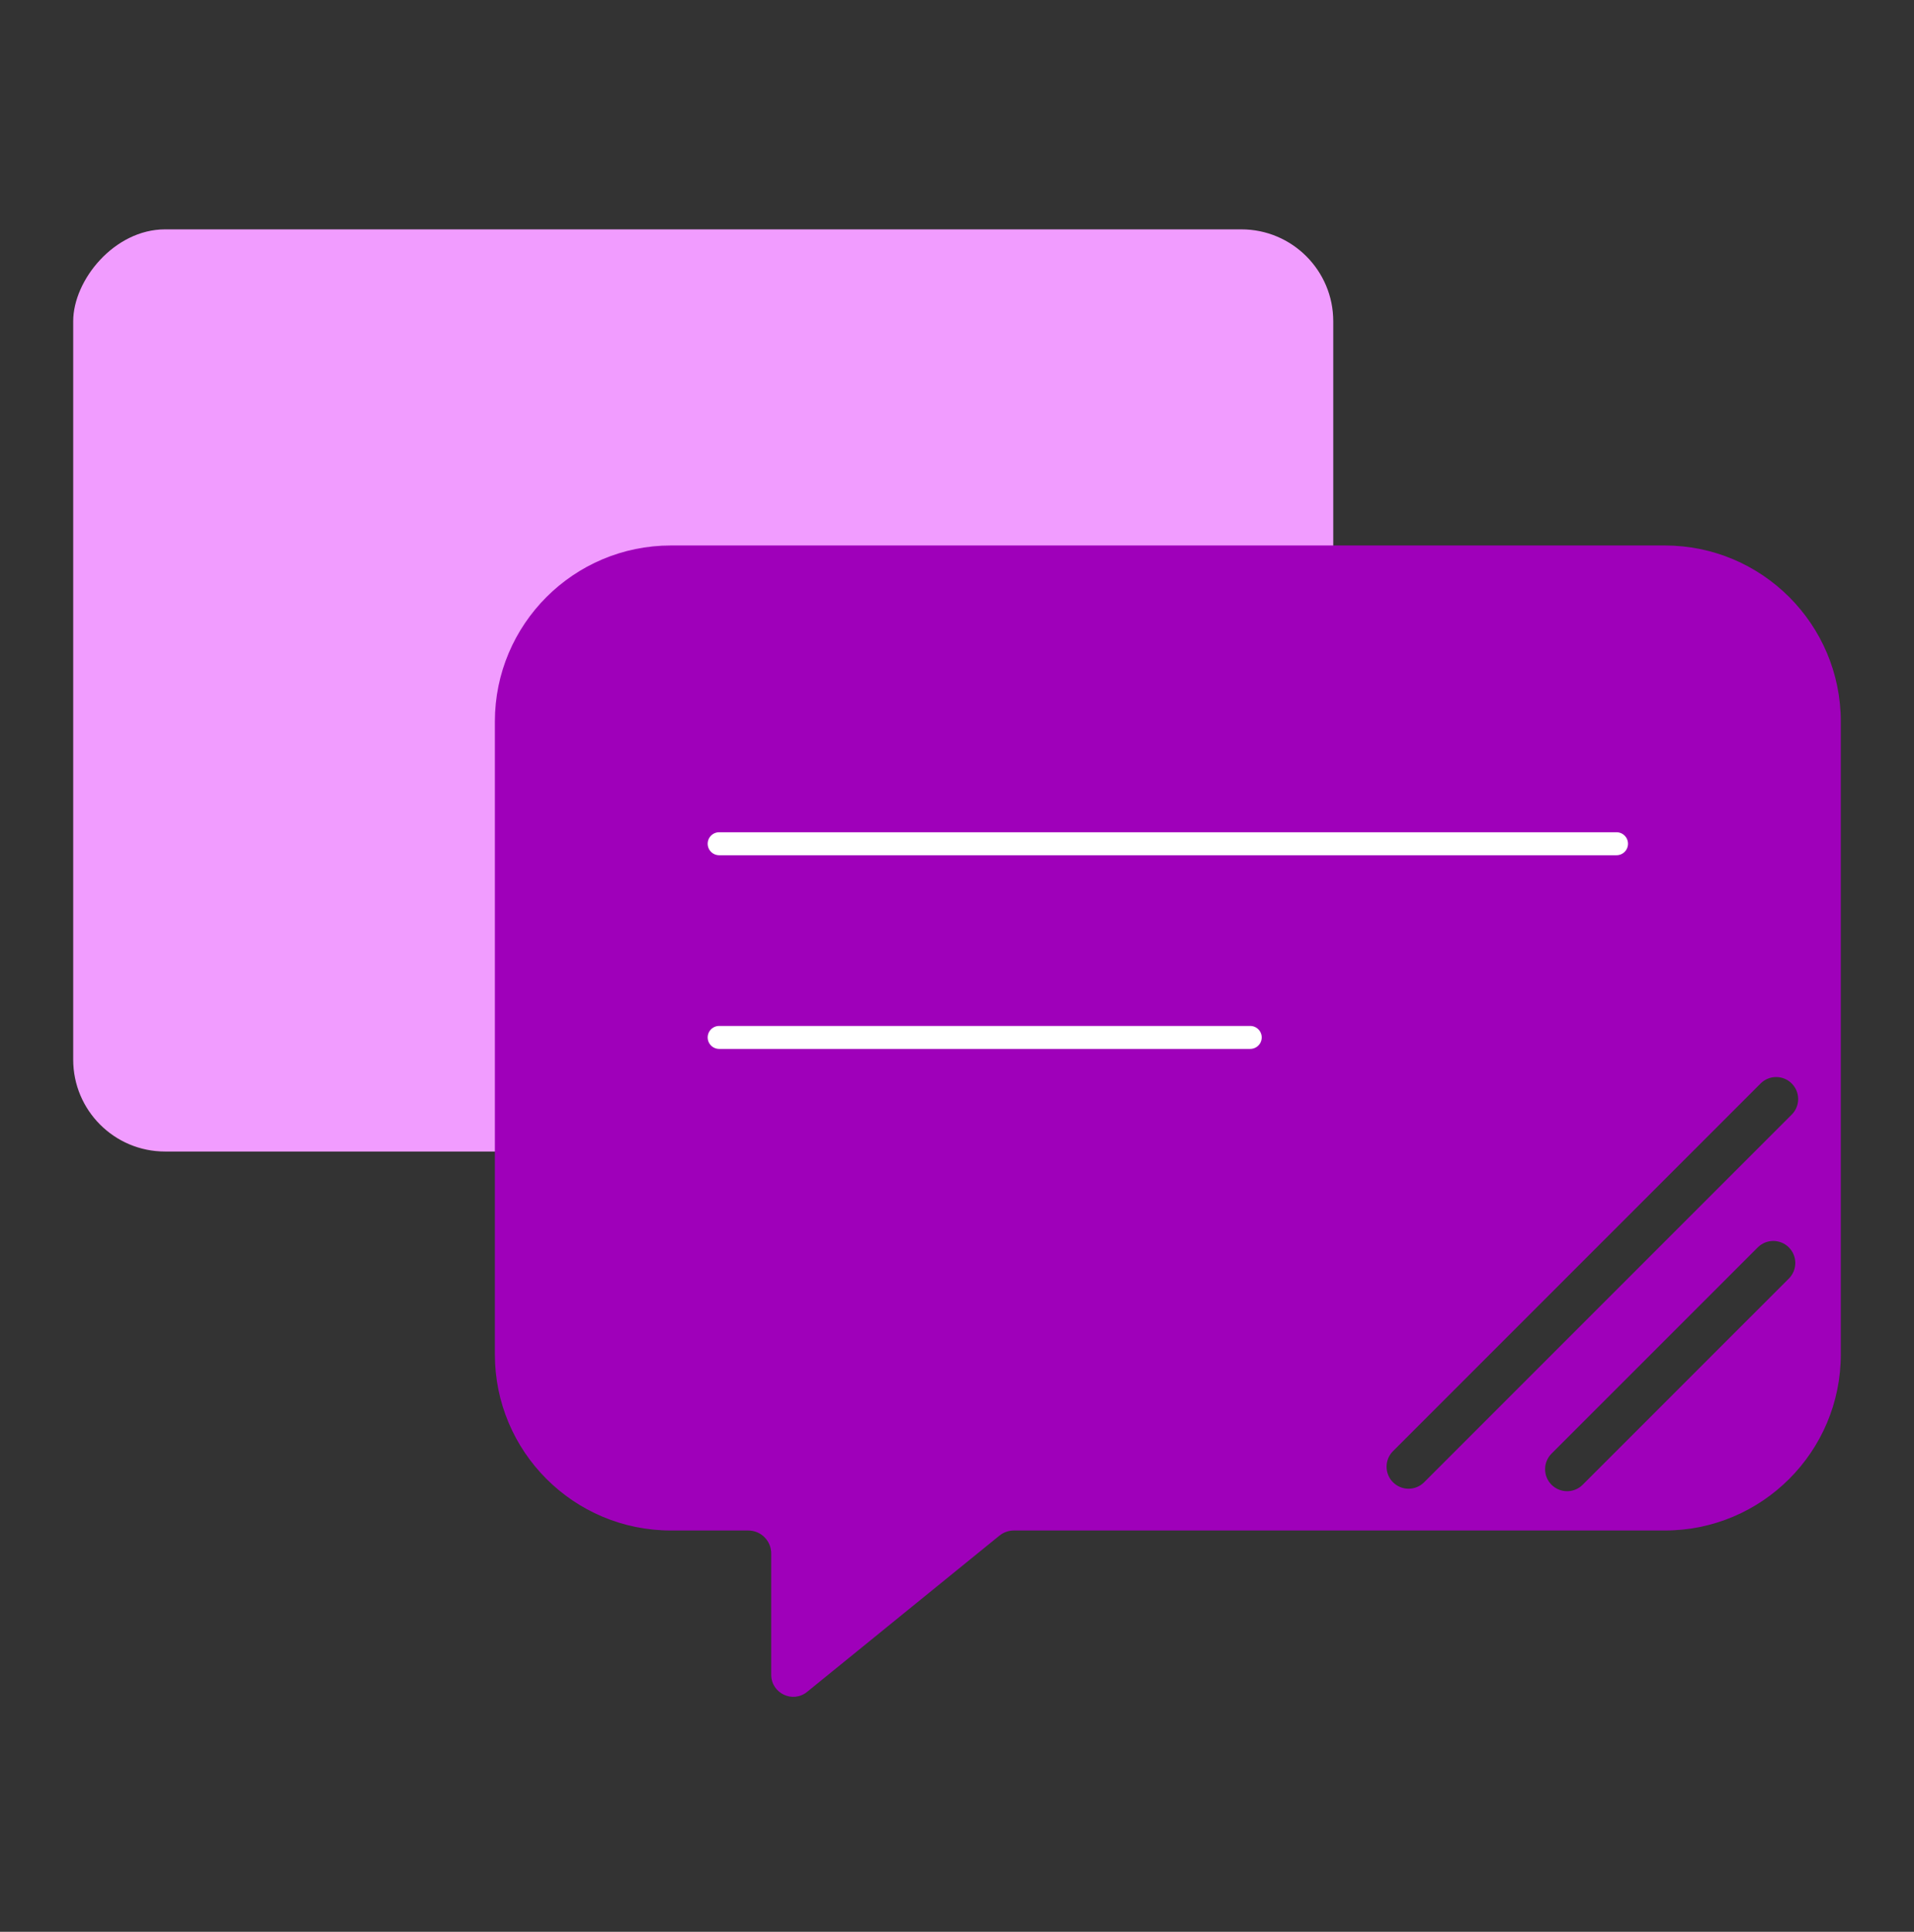
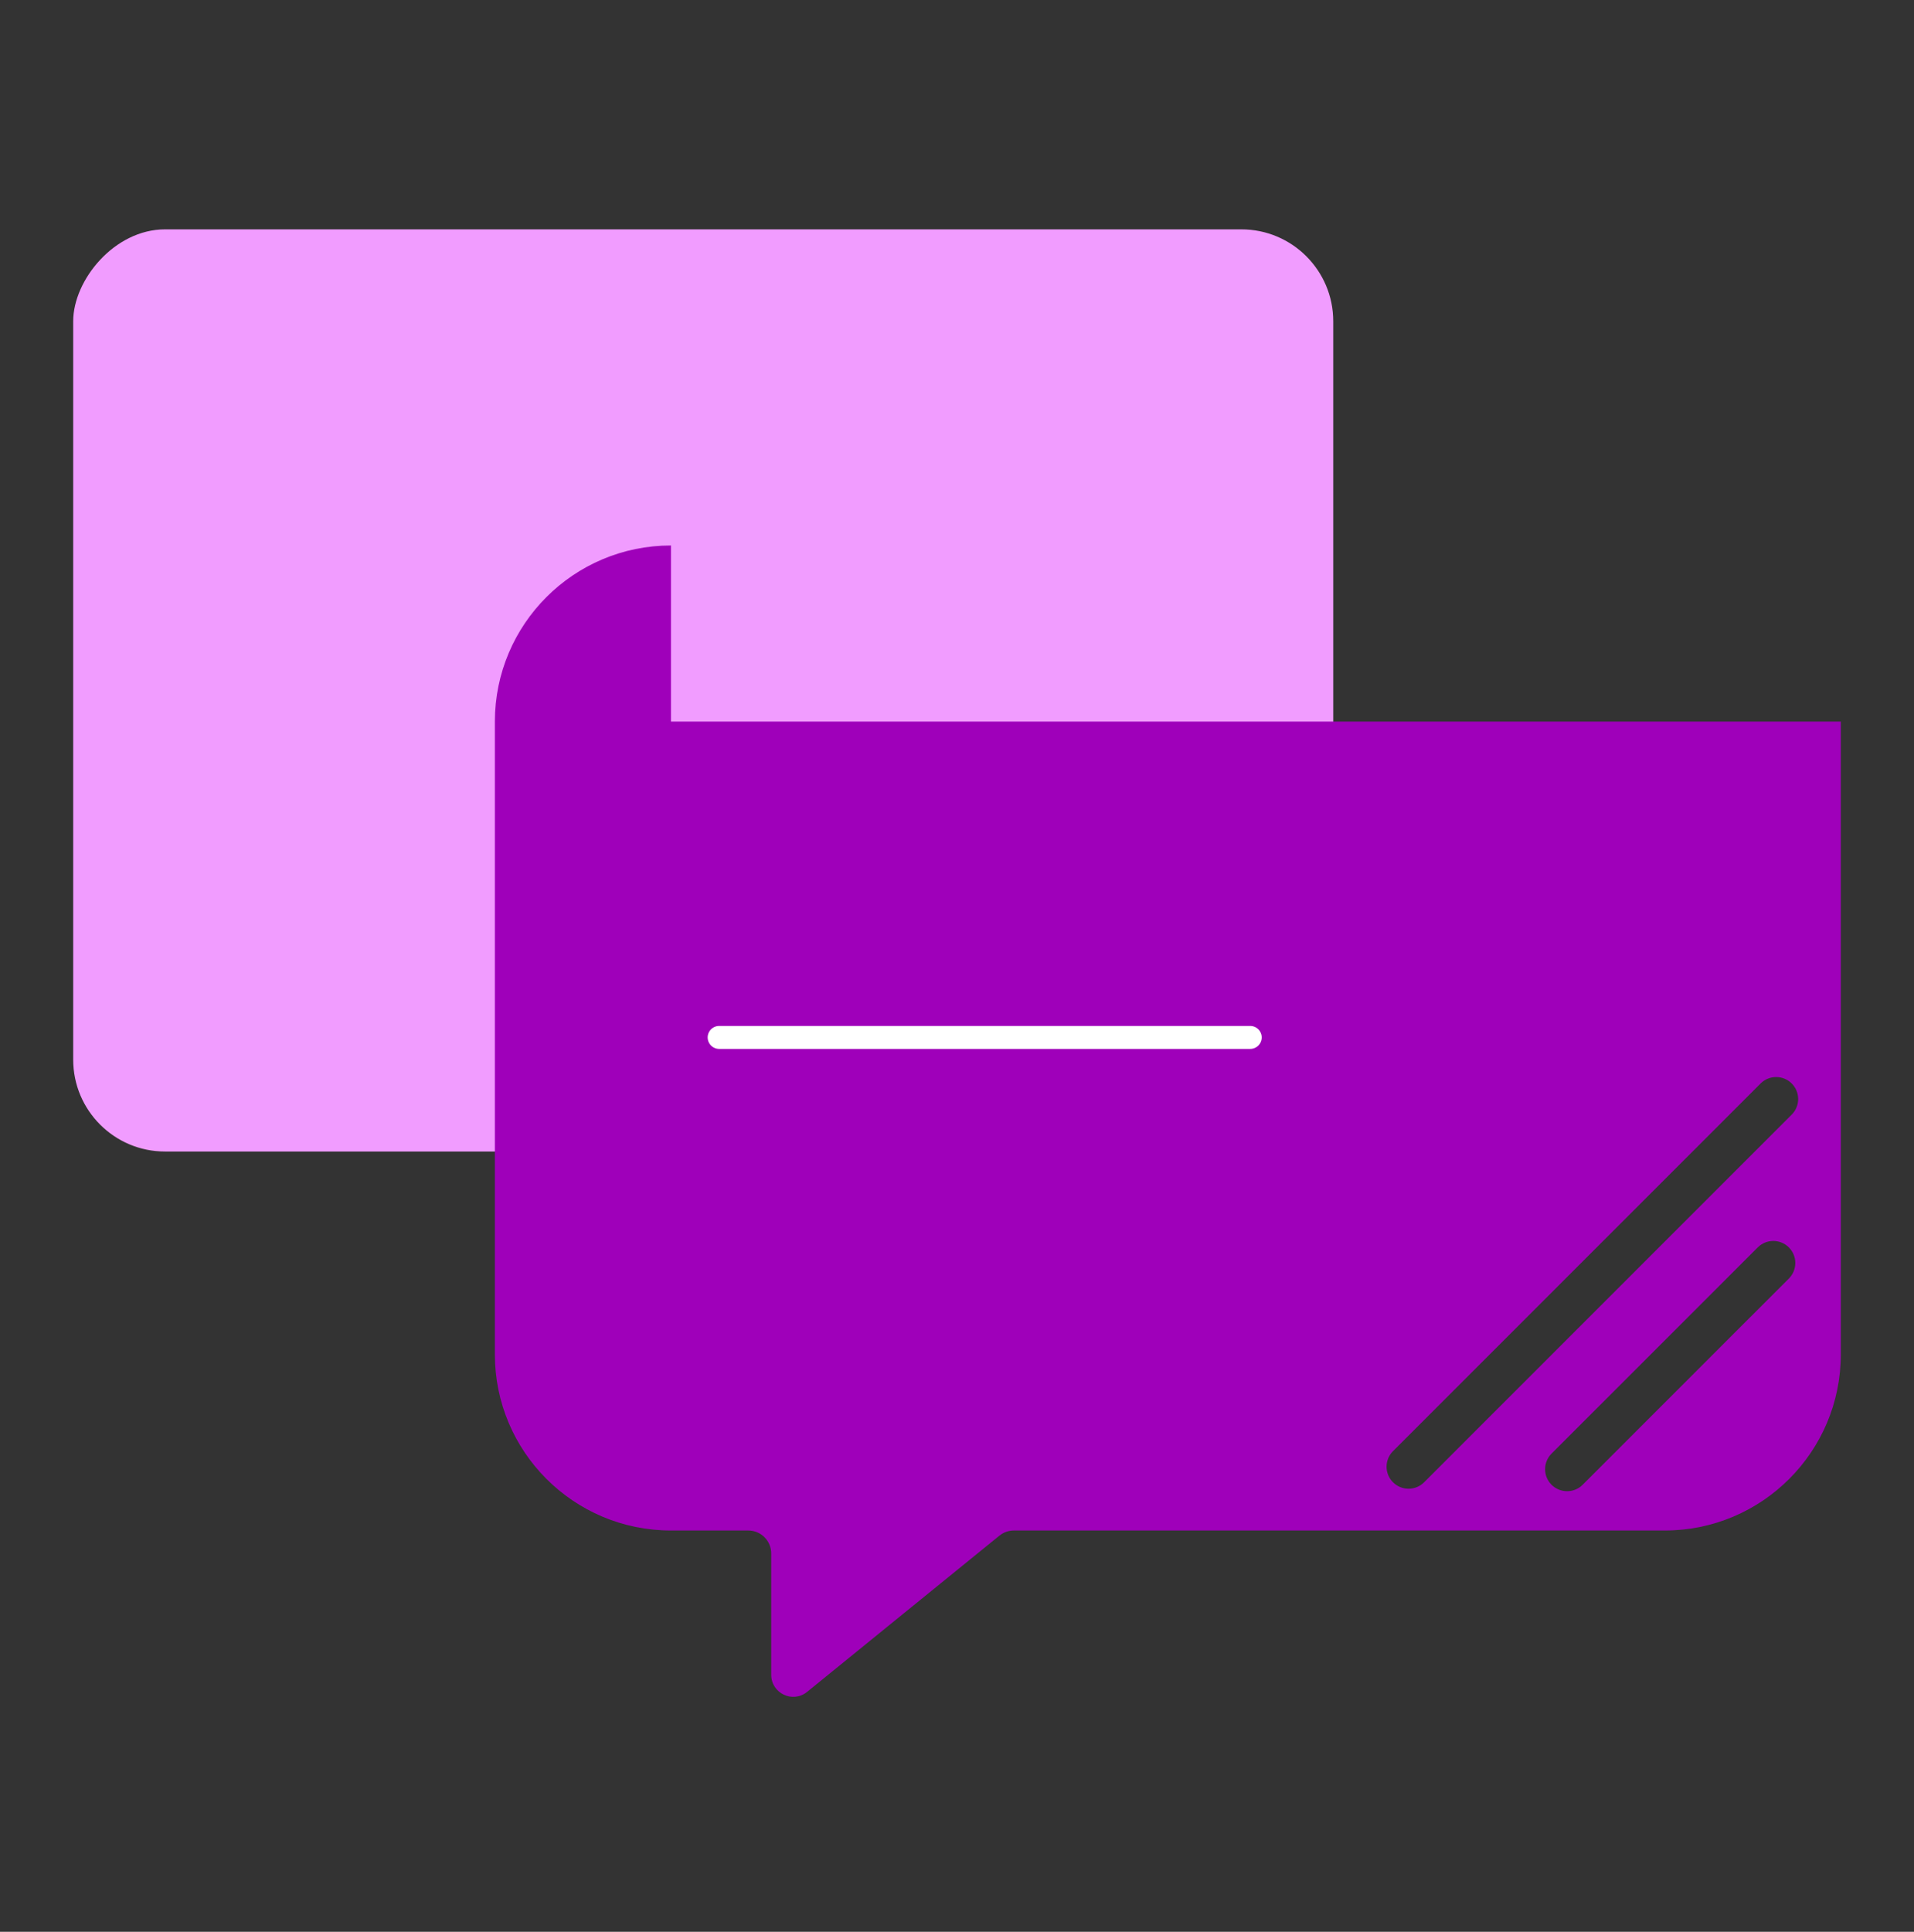
<svg xmlns="http://www.w3.org/2000/svg" width="110" height="111" viewBox="0 0 110 111" fill="none">
  <rect x="0" y="0" width="110" height="111" fill="#333333" stroke="none" />
  <rect width="72.416" height="52.987" rx="5.28" transform="matrix(-1 0 0 1 76.623 13.179)" fill="#F19CFF" />
-   <path fill-rule="evenodd" clip-rule="evenodd" d="M38.561 31.343C32.972 31.343 28.441 35.874 28.441 41.463V77.822C28.441 83.412 32.972 87.942 38.561 87.942H43.004C43.733 87.942 44.323 88.533 44.323 89.262V96.232C44.323 97.297 45.559 97.886 46.386 97.214L57.437 88.238C57.672 88.047 57.966 87.942 58.269 87.942H95.673C101.262 87.942 105.793 83.412 105.793 77.822V41.463C105.793 35.874 101.262 31.343 95.673 31.343H38.561ZM102.808 71.676C103.302 72.17 103.302 72.971 102.808 73.465L90.958 85.314C90.464 85.808 89.663 85.808 89.169 85.314C88.675 84.82 88.675 84.019 89.169 83.525L101.019 71.676C101.513 71.182 102.314 71.182 102.808 71.676ZM101.183 62.257L80.058 83.382C79.564 83.876 79.564 84.677 80.058 85.171C80.552 85.665 81.353 85.665 81.847 85.171L102.972 64.046C103.466 63.551 103.466 62.751 102.972 62.257C102.478 61.763 101.677 61.763 101.183 62.257Z" fill="#9F00BA" />
-   <path d="M41.331 48.481H92.903" stroke="white" stroke-width="1.32" stroke-linecap="round" />
+   <path fill-rule="evenodd" clip-rule="evenodd" d="M38.561 31.343C32.972 31.343 28.441 35.874 28.441 41.463V77.822C28.441 83.412 32.972 87.942 38.561 87.942H43.004C43.733 87.942 44.323 88.533 44.323 89.262V96.232C44.323 97.297 45.559 97.886 46.386 97.214L57.437 88.238C57.672 88.047 57.966 87.942 58.269 87.942H95.673C101.262 87.942 105.793 83.412 105.793 77.822V41.463H38.561ZM102.808 71.676C103.302 72.17 103.302 72.971 102.808 73.465L90.958 85.314C90.464 85.808 89.663 85.808 89.169 85.314C88.675 84.82 88.675 84.019 89.169 83.525L101.019 71.676C101.513 71.182 102.314 71.182 102.808 71.676ZM101.183 62.257L80.058 83.382C79.564 83.876 79.564 84.677 80.058 85.171C80.552 85.665 81.353 85.665 81.847 85.171L102.972 64.046C103.466 63.551 103.466 62.751 102.972 62.257C102.478 61.763 101.677 61.763 101.183 62.257Z" fill="#9F00BA" />
  <path d="M41.331 59.61H71.851" stroke="white" stroke-width="1.32" stroke-linecap="round" />
</svg>